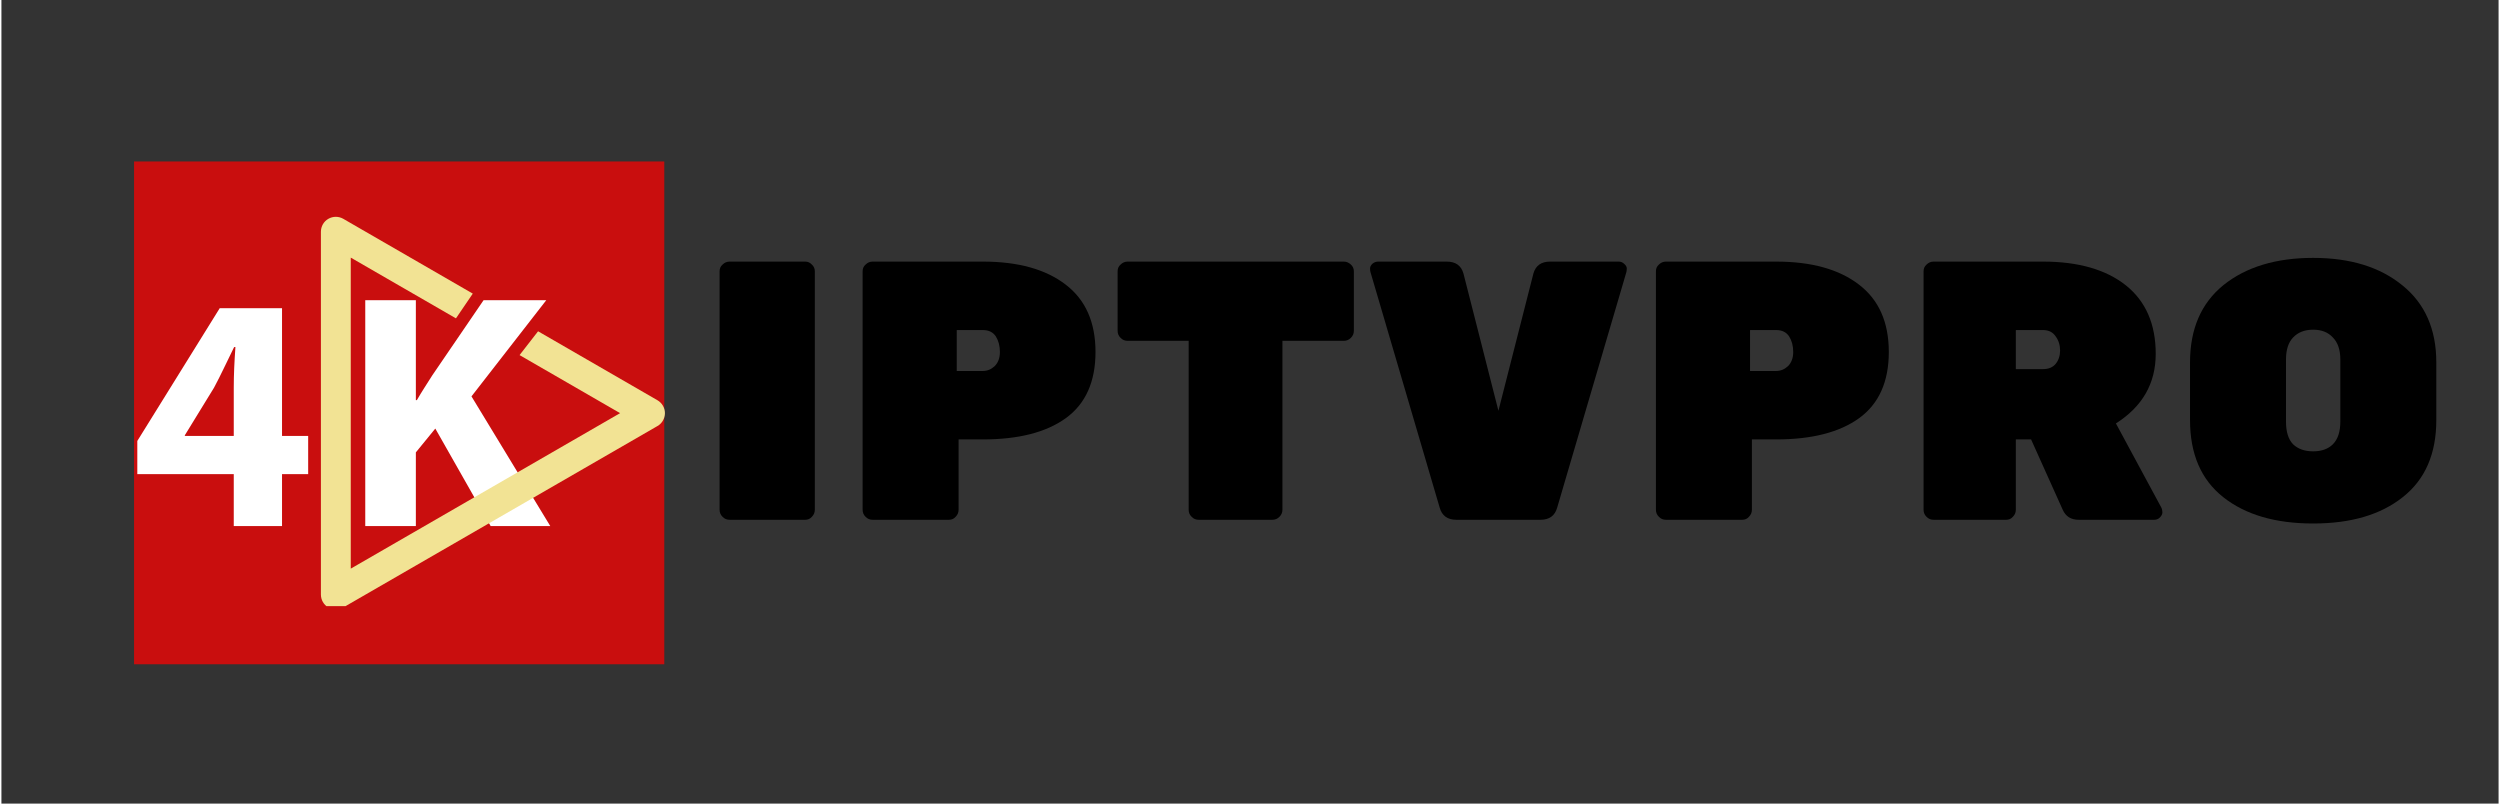
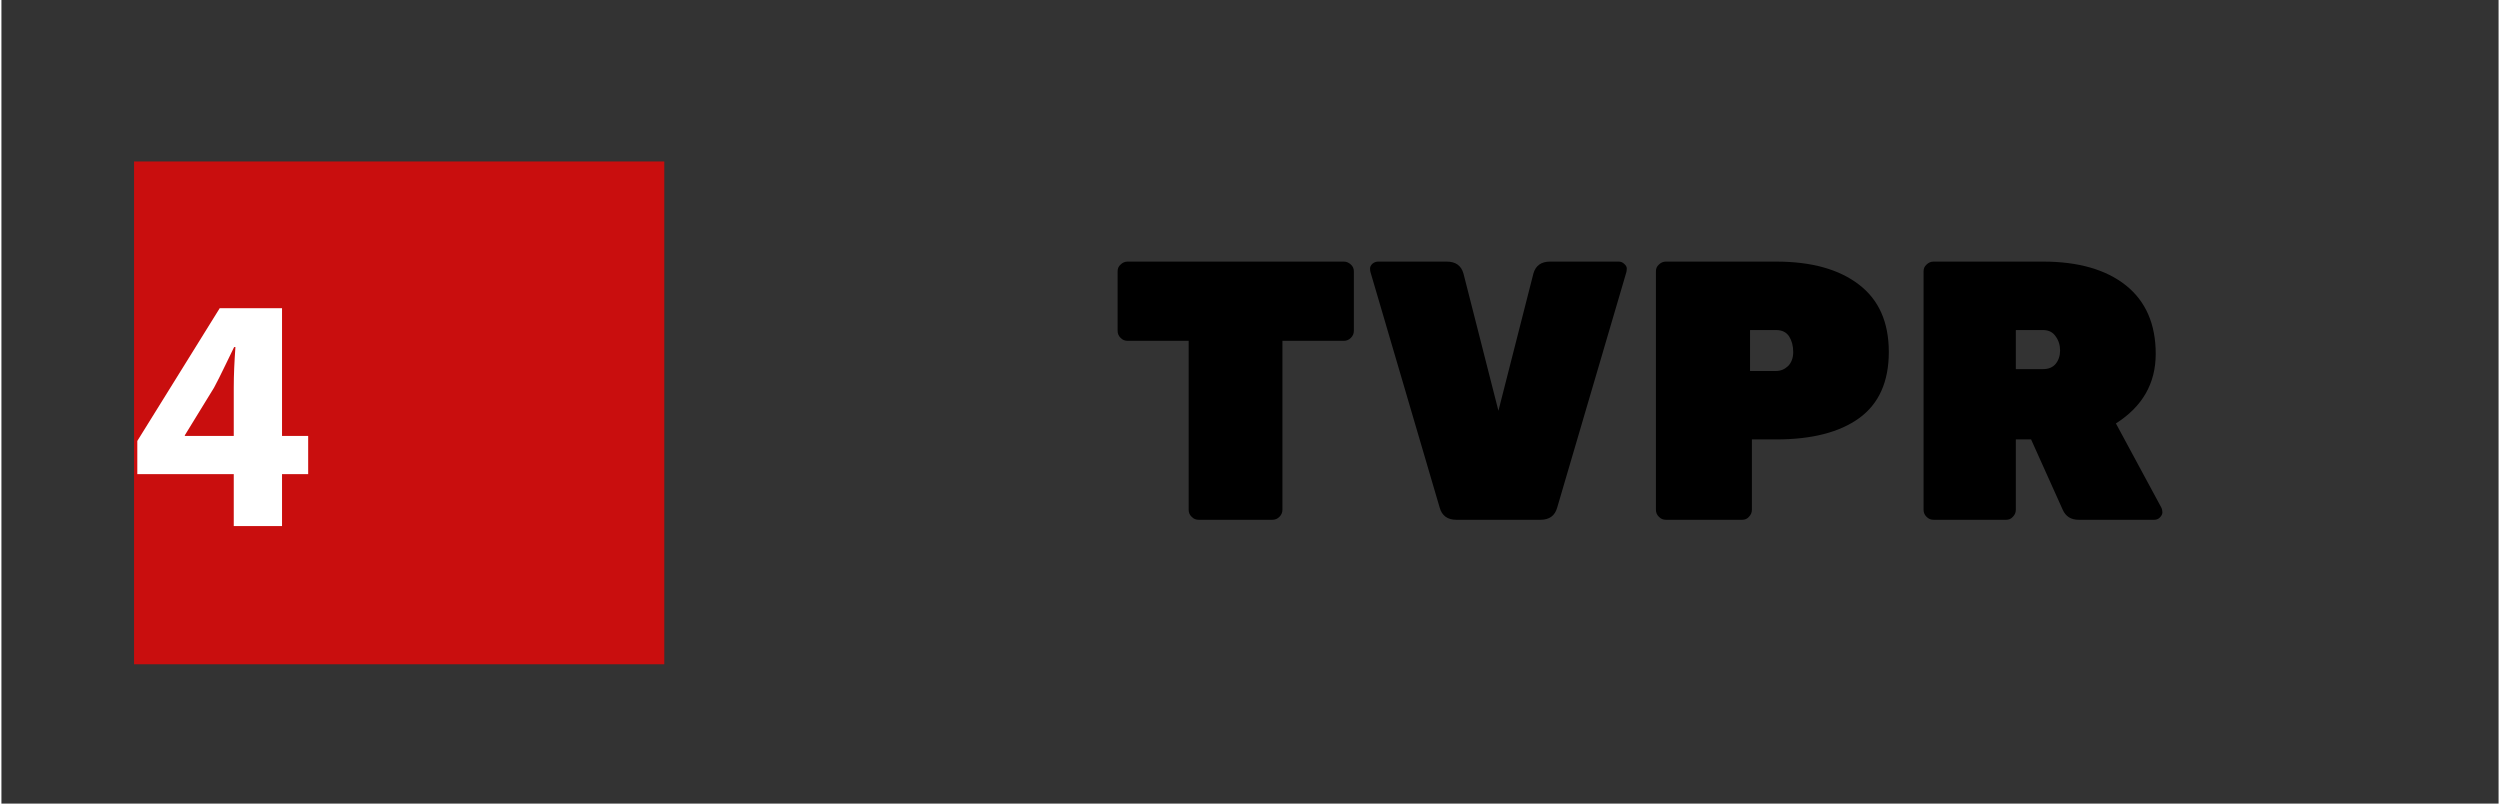
<svg xmlns="http://www.w3.org/2000/svg" width="140" zoomAndPan="magnify" viewBox="0 0 104.88 33.75" height="45" preserveAspectRatio="xMidYMid meet" version="1.0">
  <rect x="0" y="0" width="104.88" height="33.75" fill="#333333" stroke="none" />
  <defs>
    <g />
    <clipPath id="ae951b3e66">
      <path d="M 5.57 6.781 L 27.875 6.781 L 27.875 27.898 L 5.57 27.898 Z M 5.57 6.781 " clip-rule="nonzero" />
    </clipPath>
    <clipPath id="324a73eadb">
      <path d="M 5.703 12 L 13 12 L 13 23 L 5.703 23 Z M 5.703 12 " clip-rule="nonzero" />
    </clipPath>
    <clipPath id="062a086deb">
-       <path d="M 13 9.078 L 28 9.078 L 28 25.457 L 13 25.457 Z M 13 9.078 " clip-rule="nonzero" />
+       <path d="M 13 9.078 L 28 9.078 L 28 25.457 L 13 25.457 M 13 9.078 " clip-rule="nonzero" />
    </clipPath>
  </defs>
  <g clip-path="url(#ae951b3e66)">
    <path fill="#c90e0e" d="M 5.57 6.781 L 27.84 6.781 L 27.84 27.898 L 5.57 27.898 Z M 5.57 6.781 " fill-opacity="1" fill-rule="nonzero" />
  </g>
  <g fill="#000000" fill-opacity="1">
    <g transform="translate(29.163, 21.831)">
      <g>
-         <path d="M 4.594 0 L 1.422 0 C 1.305 0 1.207 -0.039 1.125 -0.125 C 1.039 -0.207 1 -0.305 1 -0.422 L 1 -10.438 C 1 -10.551 1.039 -10.645 1.125 -10.719 C 1.207 -10.801 1.305 -10.844 1.422 -10.844 L 4.594 -10.844 C 4.707 -10.844 4.801 -10.801 4.875 -10.719 C 4.957 -10.645 5 -10.551 5 -10.438 L 5 -0.422 C 5 -0.305 4.957 -0.207 4.875 -0.125 C 4.801 -0.039 4.707 0 4.594 0 Z M 4.594 0 " />
-       </g>
+         </g>
    </g>
  </g>
  <g fill="#000000" fill-opacity="1">
    <g transform="translate(35.17, 21.831)">
      <g>
-         <path d="M 1.422 -10.844 L 6.047 -10.844 C 7.535 -10.844 8.695 -10.52 9.531 -9.875 C 10.363 -9.238 10.781 -8.297 10.781 -7.047 C 10.781 -5.797 10.363 -4.867 9.531 -4.266 C 8.707 -3.672 7.547 -3.375 6.047 -3.375 L 5.031 -3.375 L 5.031 -0.422 C 5.031 -0.305 4.988 -0.207 4.906 -0.125 C 4.832 -0.039 4.738 0 4.625 0 L 1.422 0 C 1.305 0 1.207 -0.039 1.125 -0.125 C 1.039 -0.207 1 -0.305 1 -0.422 L 1 -10.438 C 1 -10.551 1.039 -10.645 1.125 -10.719 C 1.207 -10.801 1.305 -10.844 1.422 -10.844 Z M 4.953 -7.969 L 4.953 -6.25 L 6.047 -6.25 C 6.234 -6.25 6.398 -6.316 6.547 -6.453 C 6.691 -6.598 6.766 -6.797 6.766 -7.047 C 6.766 -7.305 6.707 -7.523 6.594 -7.703 C 6.477 -7.879 6.297 -7.969 6.047 -7.969 Z M 4.953 -7.969 " />
-       </g>
+         </g>
    </g>
  </g>
  <g fill="#000000" fill-opacity="1">
    <g transform="translate(46.411, 21.831)">
      <g>
        <path d="M 0.891 -10.844 L 9.969 -10.844 C 10.082 -10.844 10.18 -10.801 10.266 -10.719 C 10.348 -10.645 10.391 -10.551 10.391 -10.438 L 10.391 -7.938 C 10.391 -7.82 10.348 -7.723 10.266 -7.641 C 10.18 -7.555 10.082 -7.516 9.969 -7.516 L 7.391 -7.516 L 7.391 -0.422 C 7.391 -0.305 7.348 -0.207 7.266 -0.125 C 7.18 -0.039 7.082 0 6.969 0 L 3.875 0 C 3.758 0 3.66 -0.039 3.578 -0.125 C 3.492 -0.207 3.453 -0.305 3.453 -0.422 L 3.453 -7.516 L 0.891 -7.516 C 0.773 -7.516 0.676 -7.555 0.594 -7.641 C 0.508 -7.723 0.469 -7.82 0.469 -7.938 L 0.469 -10.438 C 0.469 -10.551 0.508 -10.645 0.594 -10.719 C 0.676 -10.801 0.773 -10.844 0.891 -10.844 Z M 0.891 -10.844 " />
      </g>
    </g>
  </g>
  <g fill="#000000" fill-opacity="1">
    <g transform="translate(57.249, 21.831)">
      <g>
        <path d="M 7.797 -10.844 L 10.672 -10.844 C 10.766 -10.844 10.844 -10.812 10.906 -10.75 C 10.977 -10.688 11.016 -10.625 11.016 -10.562 C 11.016 -10.5 11.008 -10.445 11 -10.406 L 8.094 -0.516 C 8 -0.172 7.766 0 7.391 0 L 3.859 0 C 3.484 0 3.25 -0.172 3.156 -0.516 L 0.25 -10.406 C 0.238 -10.445 0.234 -10.5 0.234 -10.562 C 0.234 -10.625 0.266 -10.688 0.328 -10.75 C 0.398 -10.812 0.484 -10.844 0.578 -10.844 L 3.453 -10.844 C 3.828 -10.844 4.062 -10.676 4.156 -10.344 L 5.625 -4.578 L 7.094 -10.344 C 7.188 -10.676 7.422 -10.844 7.797 -10.844 Z M 7.797 -10.844 " />
      </g>
    </g>
  </g>
  <g fill="#000000" fill-opacity="1">
    <g transform="translate(68.489, 21.831)">
      <g>
        <path d="M 1.422 -10.844 L 6.047 -10.844 C 7.535 -10.844 8.695 -10.52 9.531 -9.875 C 10.363 -9.238 10.781 -8.297 10.781 -7.047 C 10.781 -5.797 10.363 -4.867 9.531 -4.266 C 8.707 -3.672 7.547 -3.375 6.047 -3.375 L 5.031 -3.375 L 5.031 -0.422 C 5.031 -0.305 4.988 -0.207 4.906 -0.125 C 4.832 -0.039 4.738 0 4.625 0 L 1.422 0 C 1.305 0 1.207 -0.039 1.125 -0.125 C 1.039 -0.207 1 -0.305 1 -0.422 L 1 -10.438 C 1 -10.551 1.039 -10.645 1.125 -10.719 C 1.207 -10.801 1.305 -10.844 1.422 -10.844 Z M 4.953 -7.969 L 4.953 -6.25 L 6.047 -6.25 C 6.234 -6.25 6.398 -6.316 6.547 -6.453 C 6.691 -6.598 6.766 -6.797 6.766 -7.047 C 6.766 -7.305 6.707 -7.523 6.594 -7.703 C 6.477 -7.879 6.297 -7.969 6.047 -7.969 Z M 4.953 -7.969 " />
      </g>
    </g>
  </g>
  <g fill="#000000" fill-opacity="1">
    <g transform="translate(79.73, 21.831)">
      <g>
        <path d="M 10.984 -0.516 C 11.016 -0.453 11.031 -0.383 11.031 -0.312 C 11.031 -0.238 10.992 -0.164 10.922 -0.094 C 10.859 -0.031 10.781 0 10.688 0 L 7.516 0 C 7.191 0 6.969 -0.141 6.844 -0.422 L 5.516 -3.375 L 4.875 -3.375 L 4.875 -0.422 C 4.875 -0.305 4.832 -0.207 4.75 -0.125 C 4.676 -0.039 4.582 0 4.469 0 L 1.422 0 C 1.305 0 1.207 -0.039 1.125 -0.125 C 1.039 -0.207 1 -0.305 1 -0.422 L 1 -10.438 C 1 -10.551 1.039 -10.645 1.125 -10.719 C 1.207 -10.801 1.305 -10.844 1.422 -10.844 L 6.016 -10.844 C 7.504 -10.844 8.664 -10.508 9.5 -9.844 C 10.332 -9.176 10.75 -8.219 10.75 -6.969 C 10.75 -5.727 10.191 -4.754 9.078 -4.047 Z M 4.875 -7.969 L 4.875 -6.328 L 6.016 -6.328 C 6.242 -6.328 6.422 -6.398 6.547 -6.547 C 6.672 -6.703 6.734 -6.891 6.734 -7.109 C 6.734 -7.336 6.672 -7.535 6.547 -7.703 C 6.43 -7.879 6.254 -7.969 6.016 -7.969 Z M 4.875 -7.969 " />
      </g>
    </g>
  </g>
  <g fill="#000000" fill-opacity="1">
    <g transform="translate(91.218, 21.831)">
      <g>
-         <path d="M 2.109 -9.859 C 3.055 -10.617 4.312 -11 5.875 -11 C 7.438 -11 8.688 -10.613 9.625 -9.844 C 10.57 -9.082 11.047 -8.004 11.047 -6.609 L 11.047 -4.188 C 11.047 -2.77 10.578 -1.691 9.641 -0.953 C 8.711 -0.211 7.457 0.156 5.875 0.156 C 4.289 0.156 3.031 -0.211 2.094 -0.953 C 1.164 -1.691 0.703 -2.77 0.703 -4.188 L 0.703 -6.609 C 0.703 -8.016 1.172 -9.098 2.109 -9.859 Z M 5.031 -3.172 C 5.238 -2.973 5.52 -2.875 5.875 -2.875 C 6.227 -2.875 6.504 -2.973 6.703 -3.172 C 6.91 -3.379 7.016 -3.695 7.016 -4.125 L 7.016 -6.734 C 7.016 -7.141 6.91 -7.445 6.703 -7.656 C 6.504 -7.875 6.227 -7.984 5.875 -7.984 C 5.52 -7.984 5.238 -7.875 5.031 -7.656 C 4.832 -7.445 4.734 -7.141 4.734 -6.734 L 4.734 -4.125 C 4.734 -3.695 4.832 -3.379 5.031 -3.172 Z M 5.031 -3.172 " />
-       </g>
+         </g>
    </g>
  </g>
  <g clip-path="url(#324a73eadb)">
    <path fill="#ffffff" d="M 9.758 18.309 L 9.758 16.281 C 9.758 15.734 9.785 15.172 9.828 14.578 L 9.773 14.578 C 9.477 15.172 9.238 15.707 8.93 16.281 L 7.703 18.281 L 7.703 18.309 Z M 9.758 22.094 L 9.758 19.914 L 5.707 19.914 L 5.707 18.52 L 9.168 12.945 L 11.785 12.945 L 11.785 18.309 L 12.883 18.309 L 12.883 19.914 L 11.785 19.914 L 11.785 22.094 L 9.758 22.094 " fill-opacity="1" fill-rule="nonzero" />
  </g>
-   <path fill="#ffffff" d="M 15.281 12.609 L 17.406 12.609 L 17.406 16.805 L 17.449 16.805 C 17.66 16.438 17.887 16.098 18.098 15.762 L 20.25 12.609 L 22.883 12.609 L 19.742 16.648 L 23.051 22.094 L 20.547 22.094 L 18.223 18 L 17.406 19 L 17.406 22.094 L 15.281 22.094 L 15.281 12.609 " fill-opacity="1" fill-rule="nonzero" />
  <g clip-path="url(#062a086deb)">
-     <path fill="#f2e394" d="M 27.551 16.809 L 22.539 13.914 L 21.762 14.914 L 25.984 17.352 L 14.672 23.883 L 14.672 10.82 L 19.09 13.371 L 19.797 12.332 L 14.359 9.191 C 14.164 9.078 13.926 9.078 13.73 9.191 C 13.535 9.301 13.418 9.512 13.418 9.734 L 13.418 24.969 C 13.418 25.195 13.535 25.402 13.73 25.512 C 13.828 25.57 13.938 25.598 14.043 25.598 C 14.152 25.598 14.262 25.57 14.359 25.512 L 27.551 17.895 C 27.746 17.785 27.867 17.574 27.867 17.352 C 27.867 17.129 27.746 16.922 27.551 16.809 " fill-opacity="1" fill-rule="nonzero" />
-   </g>
+     </g>
</svg>